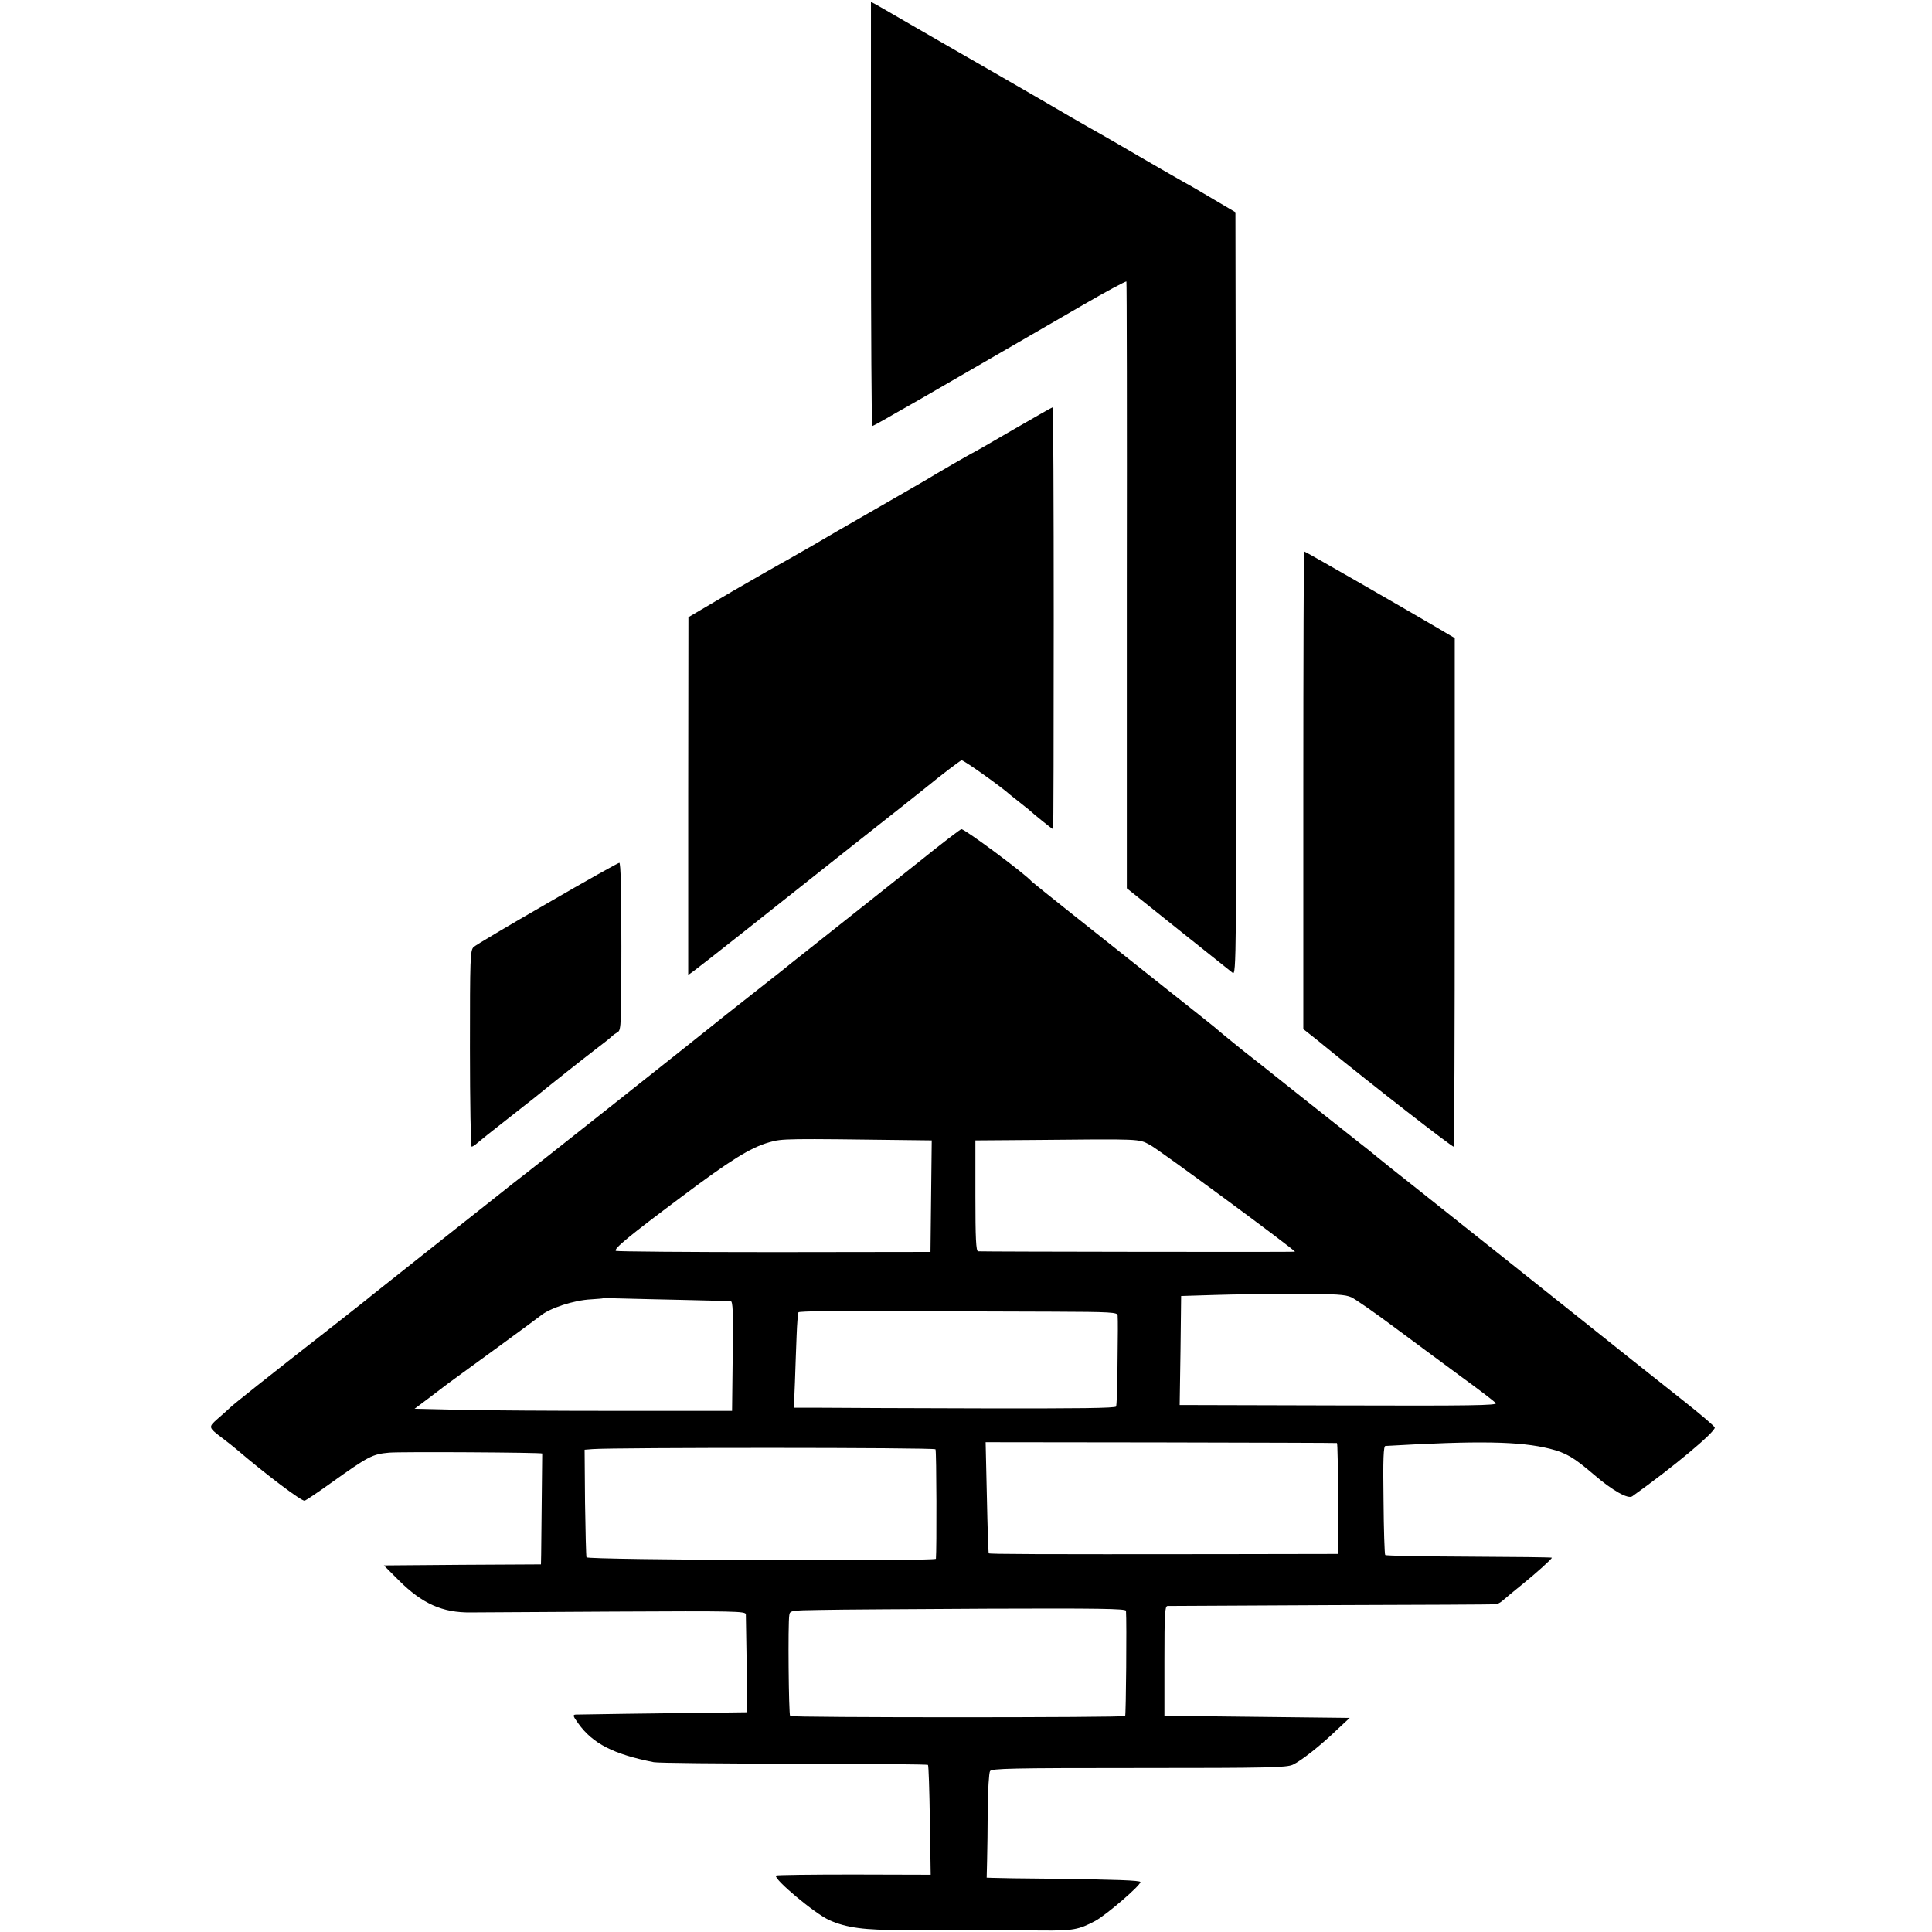
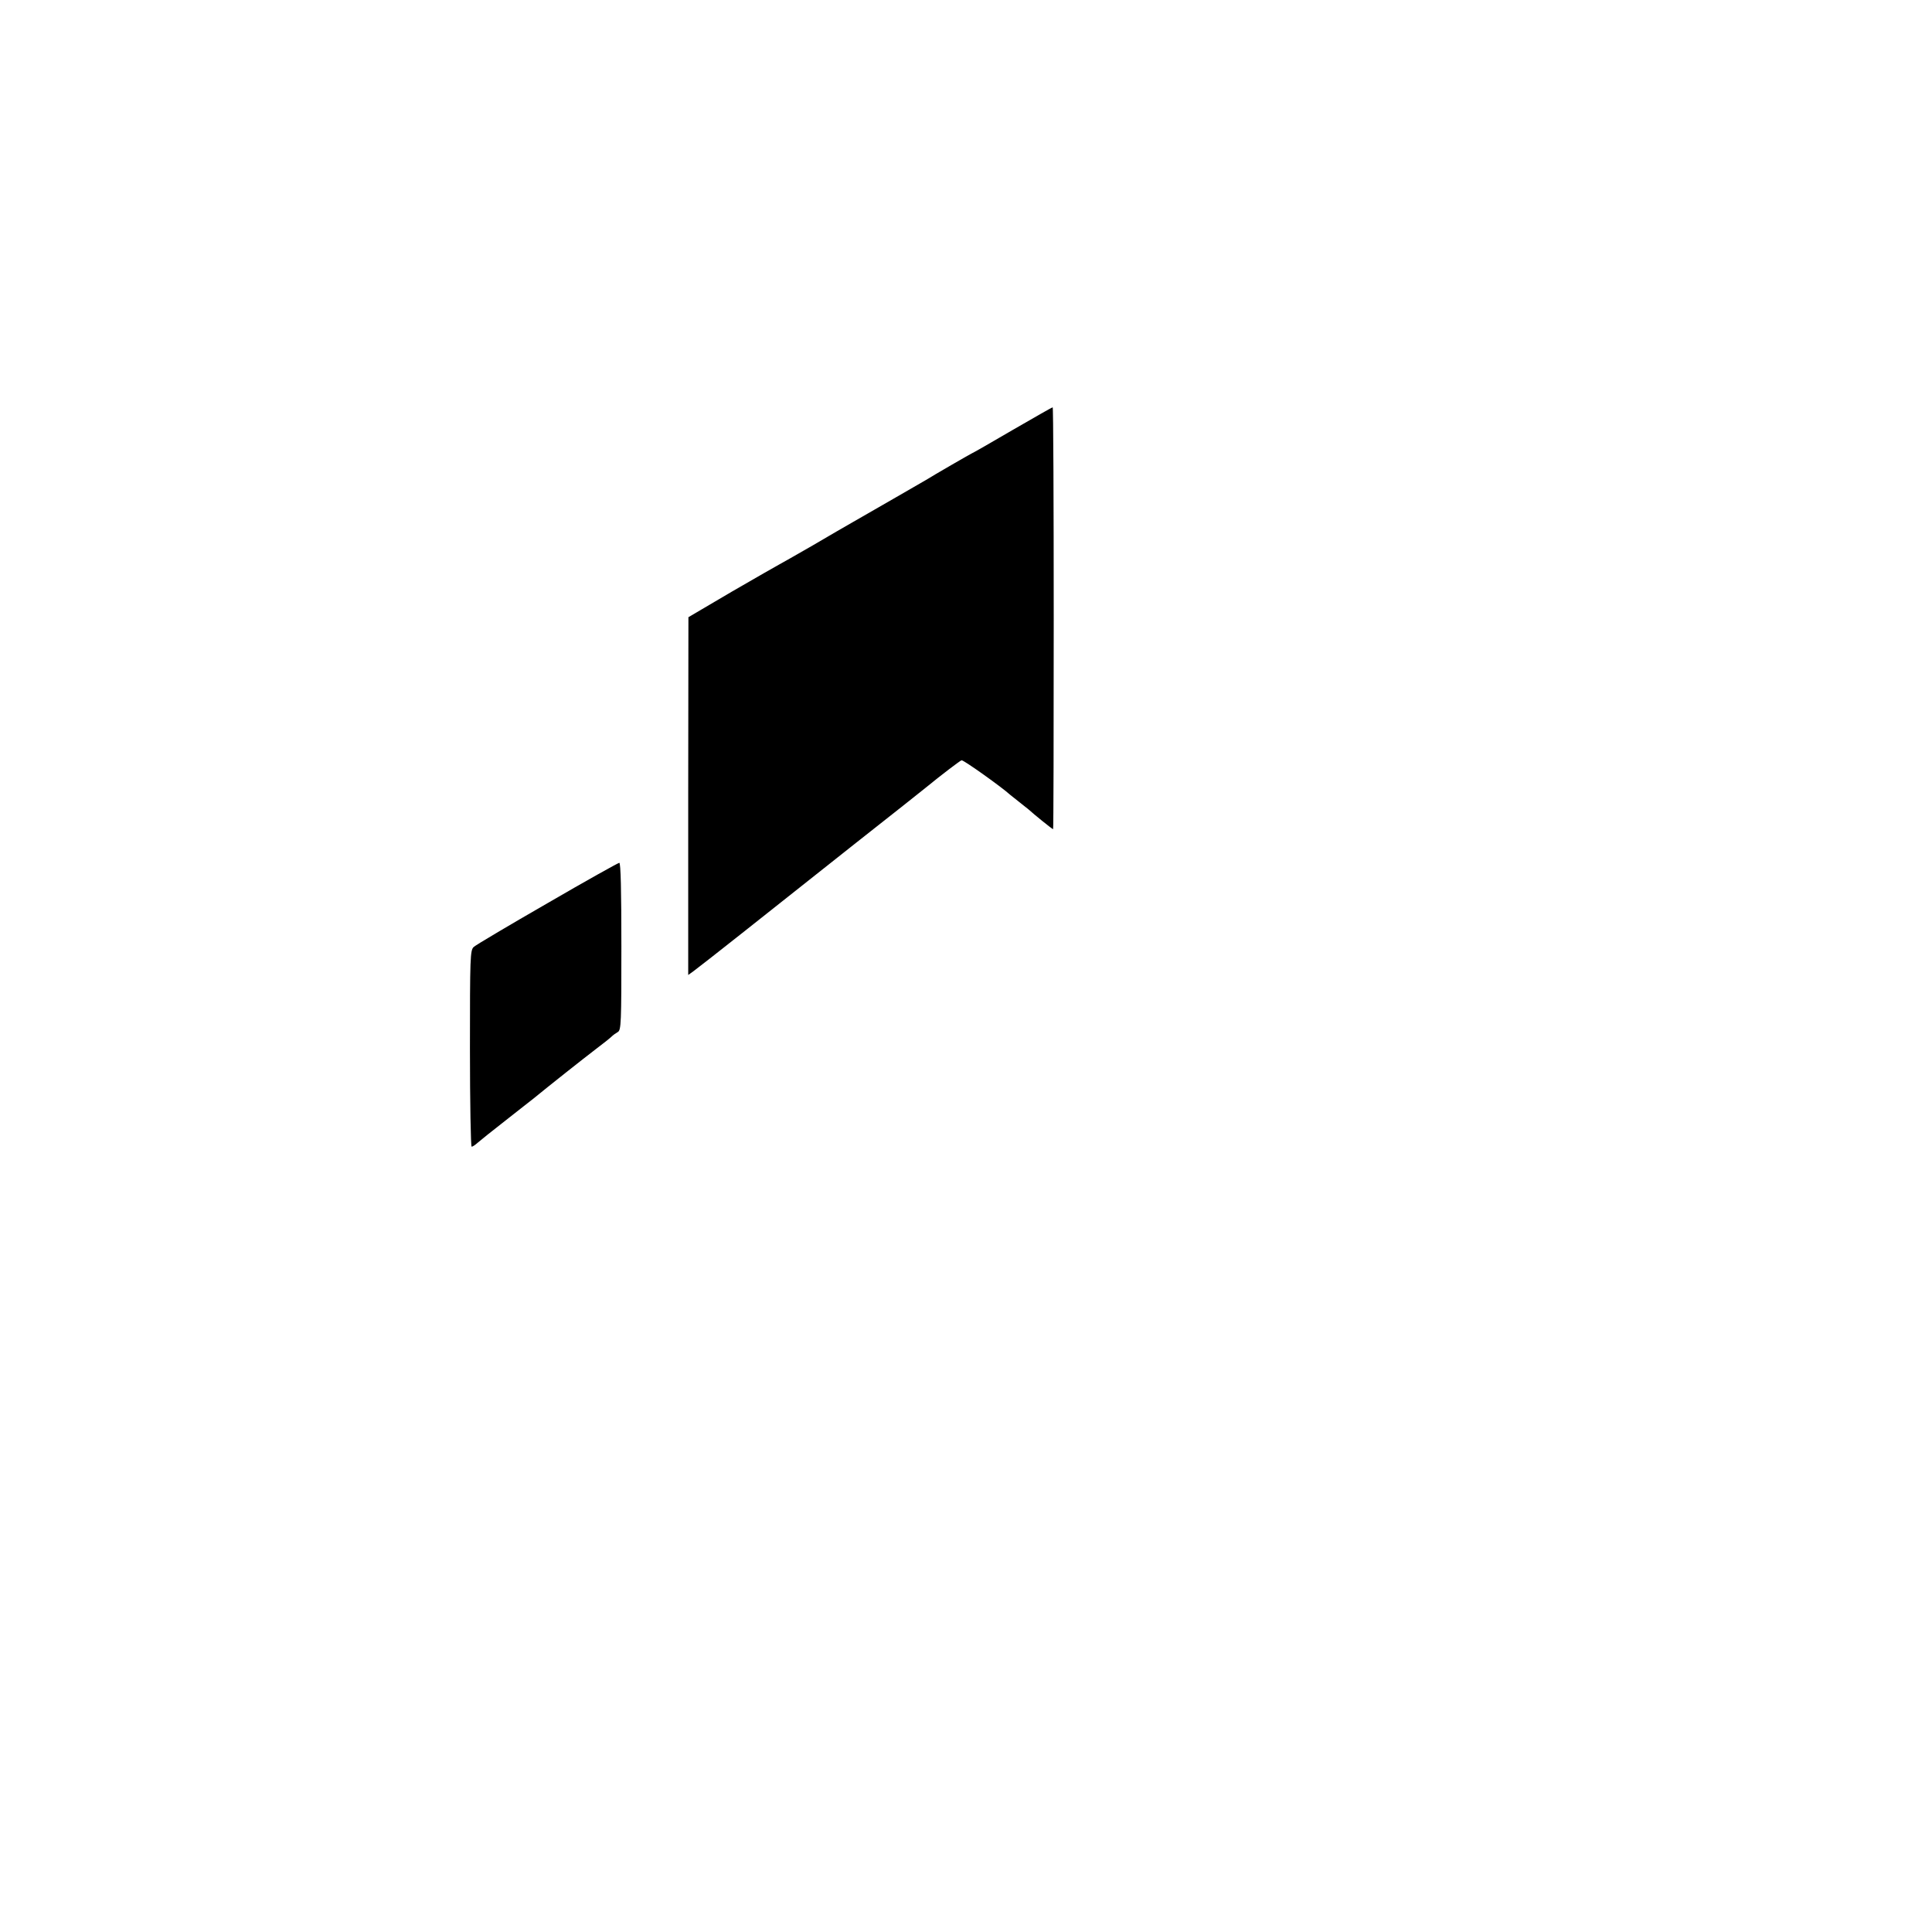
<svg xmlns="http://www.w3.org/2000/svg" version="1.0" width="925pt" height="925pt" viewBox="0 0 925 925" preserveAspectRatio="xMidYMid meet">
  <g transform="translate(0,925) scale(0.1,-0.1)" fill="#000000" stroke="none">
-     <path d="M4170 8225 c0 -558 3 -1015 6 -1015 3 0 54 28 112 62 59 33 121 69 137 78 47 27 538 311 762 441 112 65 204 114 206 111 2 -4 3 -659 2 -1456 l0 -1449 245 -196 c135 -108 253 -202 262 -209 17 -13 18 70 16 1814 l-3 1828 -100 59 c-55 33 -122 72 -150 87 -27 15 -117 67 -200 115 -82 48 -170 99 -195 113 -25 14 -85 48 -135 77 -49 29 -225 131 -390 226 -165 95 -352 202 -415 239 -63 37 -125 72 -137 79 l-23 12 0 -1016z" />
    <path d="M4846 7190 c-104 -61 -190 -110 -192 -110 -2 0 -184 -105 -224 -130 -14 -8 -242 -140 -349 -201 -25 -14 -111 -64 -191 -111 -80 -46 -152 -87 -160 -91 -8 -4 -109 -62 -225 -129 l-209 -123 -1 -856 0 -857 25 18 c14 10 120 93 235 184 116 92 356 282 535 424 179 141 332 262 340 269 77 63 169 133 174 133 12 0 194 -130 232 -165 6 -5 26 -21 44 -35 18 -14 38 -30 44 -35 25 -23 114 -95 118 -95 2 0 3 455 3 1010 0 556 -2 1010 -5 1010 -3 0 -90 -50 -194 -110z" />
-     <path d="M6240 5467 l0 -1144 43 -34 c23 -18 49 -39 57 -46 230 -188 616 -488 620 -483 3 5 5 554 5 1222 l0 1213 -95 56 c-155 91 -621 359 -626 359 -2 0 -4 -514 -4 -1143z" />
-     <path d="M4400 5124 c-107 -85 -284 -226 -393 -312 -109 -86 -207 -164 -217 -172 -9 -8 -66 -53 -126 -100 -60 -47 -142 -112 -184 -145 -126 -102 -979 -778 -1024 -811 -22 -18 -167 -132 -322 -255 -155 -123 -296 -235 -314 -249 -18 -14 -38 -30 -44 -35 -6 -6 -103 -82 -215 -170 -279 -218 -443 -348 -461 -366 -8 -8 -34 -31 -57 -51 -47 -42 -47 -41 25 -96 20 -15 48 -37 62 -49 144 -123 316 -253 329 -248 8 3 63 40 123 83 182 130 201 140 281 147 53 5 729 1 733 -4 0 -1 -4 -393 -5 -483 l-1 -48 -376 -2 -376 -3 71 -71 c112 -112 210 -156 346 -154 28 0 335 2 683 4 579 3 632 2 633 -13 0 -9 2 -118 4 -243 l3 -226 -161 -2 c-254 -3 -640 -8 -660 -9 -16 -1 -14 -7 12 -43 69 -96 168 -147 361 -185 19 -4 321 -7 672 -7 350 -1 639 -3 641 -6 3 -3 7 -122 9 -266 l4 -260 -369 1 c-203 0 -370 -2 -372 -5 -11 -17 186 -182 255 -213 81 -37 175 -49 350 -47 121 2 234 2 670 -3 148 -1 175 4 254 46 52 28 216 169 216 186 0 8 -119 12 -425 16 -137 1 -264 3 -281 4 l-30 1 2 83 c1 45 3 156 3 247 1 91 6 172 11 180 8 13 100 15 712 15 623 0 707 2 738 16 40 19 130 89 213 169 l59 55 -444 5 -443 5 0 262 c0 227 2 263 15 264 8 0 362 2 785 4 424 1 777 3 786 4 8 0 24 9 35 19 10 9 52 44 93 77 68 55 141 121 141 127 0 2 -178 4 -396 5 -218 1 -399 4 -402 8 -3 3 -7 121 -8 263 -3 197 0 259 9 259 449 26 644 22 786 -13 80 -20 116 -42 212 -124 88 -76 164 -119 184 -104 196 140 395 306 395 329 0 5 -66 62 -146 125 -138 109 -388 308 -464 369 -76 61 -703 560 -829 660 -74 58 -154 122 -177 141 -23 19 -57 47 -76 61 -18 14 -150 119 -293 232 -143 114 -264 210 -270 214 -18 14 -120 97 -140 115 -11 9 -112 90 -225 179 -337 267 -645 512 -650 518 -34 39 -320 251 -337 251 -5 0 -96 -70 -203 -156z m-22 -1333 l83 -1 -3 -267 -3 -267 -748 -1 c-412 0 -753 3 -758 6 -14 8 64 72 310 256 240 180 333 238 424 264 63 18 73 18 695 10z m1127 -22 c40 -20 695 -503 695 -512 0 -2 -1493 0 -1517 2 -10 1 -13 61 -13 266 l0 265 273 2 c525 5 507 6 562 -23z m965 -730 c19 -9 110 -72 201 -140 92 -68 237 -176 323 -239 87 -63 162 -121 168 -128 9 -11 -121 -13 -751 -11 l-763 2 4 261 3 261 160 5 c88 3 264 5 390 5 192 0 236 -3 265 -16z m-3190 -13 c113 -3 211 -5 218 -5 11 -1 13 -51 10 -263 l-3 -263 -545 0 c-300 0 -642 2 -760 5 l-215 5 60 45 c33 25 66 50 75 57 8 7 114 84 235 172 121 88 225 165 231 170 45 38 162 76 244 80 30 2 56 4 57 5 1 1 44 1 95 -1 51 -1 185 -5 298 -7z m1753 -56 c290 -1 317 -3 318 -18 1 -9 1 -42 1 -72 0 -30 -1 -122 -2 -204 -1 -82 -4 -154 -6 -160 -3 -8 -182 -10 -647 -9 -353 1 -699 2 -769 3 l-127 0 5 123 c2 67 6 168 8 223 2 56 6 105 9 111 3 5 184 8 449 6 244 -1 586 -3 761 -3z m1368 -629 c3 0 5 -120 5 -266 l0 -265 -570 -1 c-878 -1 -1098 0 -1102 4 -2 1 -6 122 -9 268 l-6 264 838 -1 c461 -1 841 -2 844 -3z m-1922 -30 c5 -7 6 -483 2 -524 -2 -13 -1669 -6 -1673 7 -2 6 -5 124 -7 263 l-2 252 38 3 c102 8 1637 8 1642 -1z m912 -773 c4 -57 0 -500 -4 -504 -8 -8 -1597 -8 -1604 0 -7 7 -11 445 -4 483 3 22 7 23 150 25 80 2 442 4 804 6 522 2 657 0 658 -10z" />
    <path d="M2620 4925 c-184 -106 -343 -200 -352 -209 -17 -15 -18 -51 -18 -486 0 -258 4 -470 8 -470 5 0 17 8 28 18 10 9 71 58 134 107 63 50 124 97 135 106 68 56 240 192 295 234 36 27 71 55 78 62 7 7 21 17 30 22 16 9 17 44 17 410 0 264 -3 401 -10 400 -5 0 -161 -87 -345 -194z" />
  </g>
</svg>